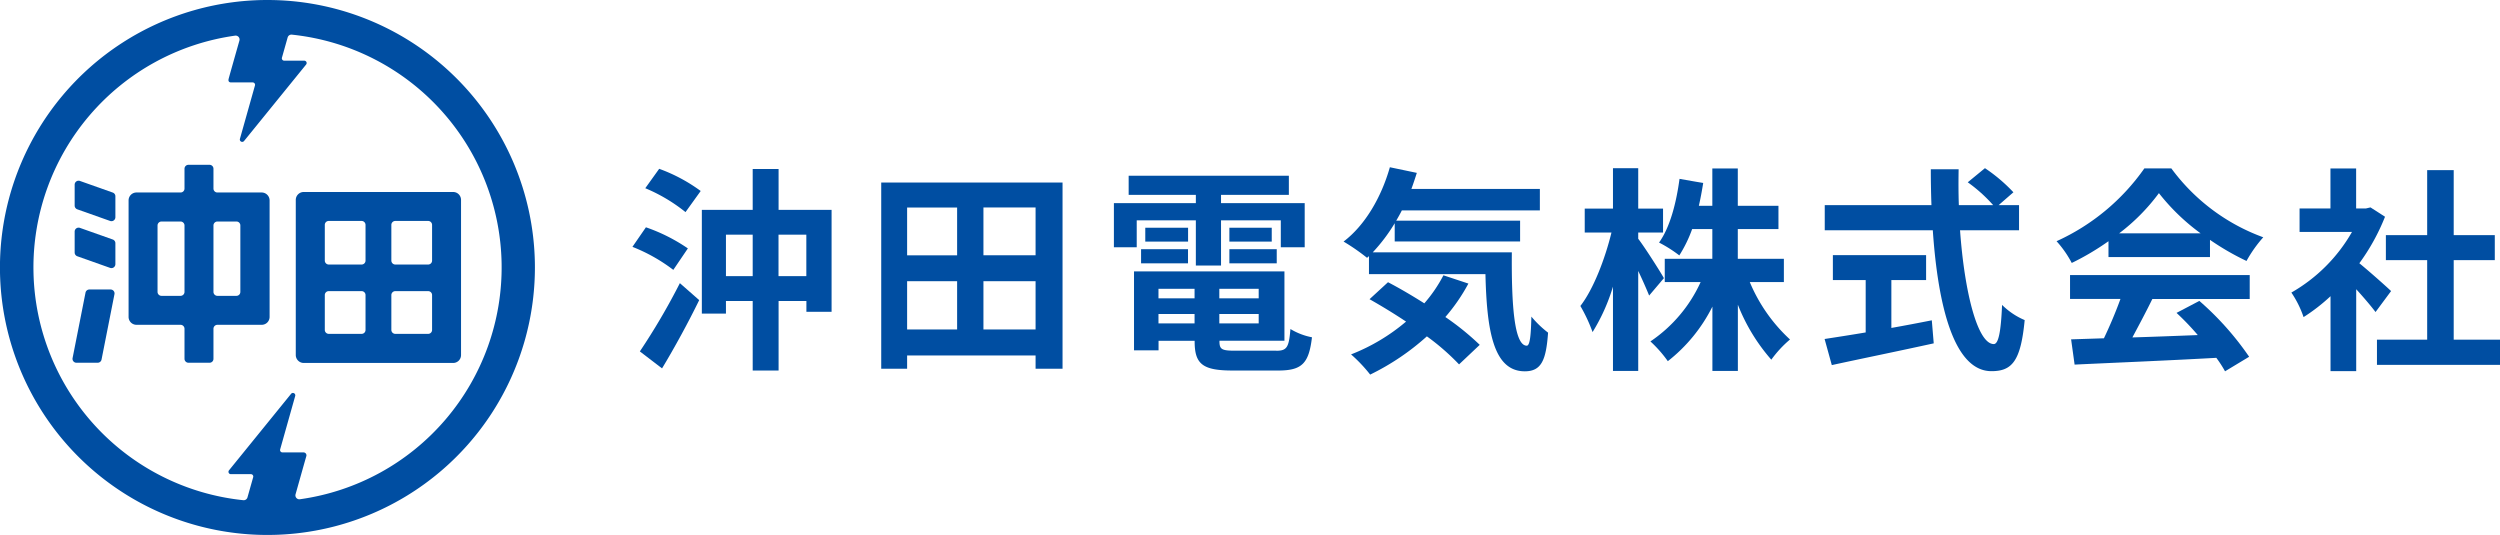
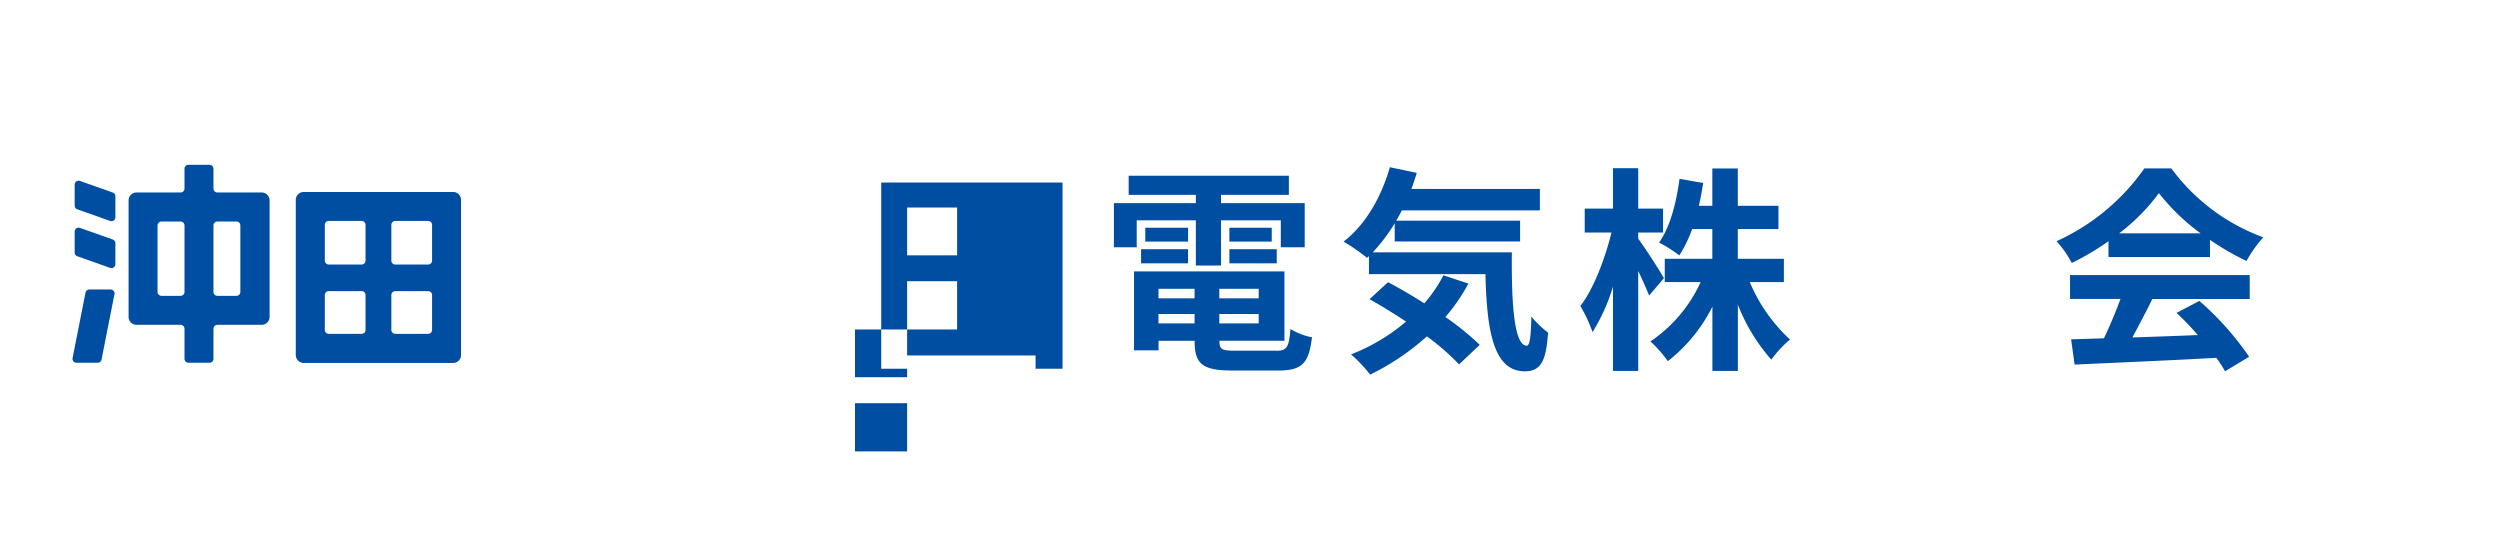
<svg xmlns="http://www.w3.org/2000/svg" width="350.497" height="75.003" viewBox="0 0 350.497 75.003">
  <g transform="translate(-641.693 -50.433)">
-     <path d="M736.09,88.27a23.826,23.826,0,0,0-5.73-3.23l1.89-2.74a24.479,24.479,0,0,1,5.88,2.96ZM731.4,99.7a92.538,92.538,0,0,0,5.61-9.57l2.71,2.38c-1.55,3.17-3.44,6.64-5.21,9.57Zm2.71-25.6a23.105,23.105,0,0,1,5.82,3.11l-2.13,2.96a23.22,23.22,0,0,0-5.64-3.35Zm24.17,5.76V94.15h-3.53V92.63h-3.9v9.75h-3.63V92.63h-3.75V94.4h-3.38V79.86h7.13V74.13h3.63v5.73Zm-11.06,3.47h-3.75v5.82h3.75Zm7.52,0h-3.9v5.82h3.9Z" fill="#004ea2" />
-     <path d="M790.66,76.02v26.11h-3.78v-1.86H768.87v1.86h-3.63V76.02ZM768.87,86.23h7.01v-6.7h-7.01Zm0,10.39h7.01V89.86h-7.01Zm18.01-17.1h-7.31v6.7h7.31Zm0,10.34h-7.31v6.76h7.31Z" fill="#004ea2" />
+     <path d="M790.66,76.02v26.11h-3.78v-1.86H768.87v1.86h-3.63V76.02ZM768.87,86.23h7.01v-6.7h-7.01Zm0,10.39h7.01V89.86h-7.01Zh-7.31v6.7h7.31Zm0,10.34h-7.31v6.76h7.31Z" fill="#004ea2" />
    <path d="M801.06,85.1h-3.2V78.91h11.49V77.75h-9.42V75.07h22.46v2.68h-9.51v1.16h11.73V85.1h-3.35V81.32h-8.38v6.34h-3.53V81.32h-8.29ZM820.6,99.61c1.52,0,1.8-.46,2.01-3.05a9.12,9.12,0,0,0,3.02,1.16c-.43,3.66-1.4,4.66-4.72,4.66h-6.4c-4.18,0-5.33-.88-5.33-4.08v-.09h-5.06v1.34h-3.44V88.48h21.09V98.2h-9.11v.09c0,1.13.34,1.31,2.19,1.31h5.75ZM801.67,85.37h6.58v1.98h-6.58Zm6.59-1.06h-6V82.36h6Zm-4.15,7.95h5.06V90.92h-5.06Zm5.06,2.2h-5.06v1.31h5.06Zm8.99-3.54h-5.52v1.34h5.52Zm0,3.54h-5.52v1.31h5.52Zm1.83-10.15h-5.94V82.36h5.94Zm-5.94,1.06h6.64v1.98h-6.64Z" fill="#004ea2" />
    <path d="M853.65,85.83c-.06,7.31.33,13.07,2.1,13.07.46-.03.58-1.61.64-4.08a14.4,14.4,0,0,0,2.34,2.25c-.27,3.81-.91,5.42-3.26,5.42-4.45,0-5.33-5.82-5.52-13.62H833.62V86.34l-.27.24a28.94,28.94,0,0,0-3.29-2.28c3.02-2.29,5.3-6.22,6.49-10.42l3.78.79c-.24.76-.49,1.52-.76,2.25h18.01v3.01H838.23c-.24.49-.52.98-.79,1.44h17.37v2.92H837.23V81.73a24.061,24.061,0,0,1-3.08,4.08h19.5Zm-6.09,4.36a25.7,25.7,0,0,1-3.23,4.69,37.232,37.232,0,0,1,4.82,3.9l-2.9,2.74a32.63,32.63,0,0,0-4.51-3.93,34.292,34.292,0,0,1-7.95,5.36,20.876,20.876,0,0,0-2.68-2.83,27.155,27.155,0,0,0,7.71-4.6c-1.74-1.16-3.51-2.23-5.12-3.14L836.29,90c1.58.82,3.35,1.86,5.09,2.96a19.8,19.8,0,0,0,2.68-3.93Z" fill="#004ea2" />
    <path d="M872.9,91.87c-.34-.85-.92-2.17-1.53-3.45v14.02h-3.54V90.62a26.662,26.662,0,0,1-2.86,6.37,22.446,22.446,0,0,0-1.71-3.66c1.83-2.35,3.47-6.64,4.36-10.3h-3.75V79.68h3.96V74.01h3.54v5.67h3.48v3.35h-3.48v.88c.88,1.13,3.11,4.63,3.6,5.52Zm14.11-1.89a22.994,22.994,0,0,0,5.64,8.05,15.612,15.612,0,0,0-2.62,2.83,26.085,26.085,0,0,1-4.69-7.71v9.29h-3.57V93.42a22.466,22.466,0,0,1-6.25,7.65,17.237,17.237,0,0,0-2.44-2.77,20.023,20.023,0,0,0,7.04-8.32h-5.03V86.72h6.67V82.55h-2.83a18.384,18.384,0,0,1-1.8,3.69,18.585,18.585,0,0,0-2.84-1.8c1.53-2.13,2.41-5.52,2.87-8.93l3.32.58c-.18,1.1-.37,2.16-.61,3.2h1.89V74.05h3.57v5.24h5.7v3.26h-5.7v4.17h6.46v3.26h-4.78Z" fill="#004ea2" />
-     <path d="M916.49,82.73c.64,8.9,2.5,15.94,4.73,15.94.64,0,1-1.61,1.16-5.49a10.055,10.055,0,0,0,3.17,2.13c-.55,5.76-1.77,7.16-4.66,7.16-5.21,0-7.49-9.02-8.22-19.75H897.52V79.19h14.96c-.06-1.65-.09-3.35-.09-5.03h3.9c-.03,1.68-.03,3.39.03,5.03h4.81a21.025,21.025,0,0,0-3.56-3.2l2.41-1.98a22.722,22.722,0,0,1,3.99,3.38l-2.07,1.8h2.86v3.53h-8.27Zm-9.63,13.68c1.86-.33,3.81-.7,5.67-1.07l.27,3.23c-5,1.1-10.36,2.19-14.29,3.05l-1.01-3.66c1.55-.24,3.57-.55,5.76-.92V89.7h-4.6V86.2h13.07v3.5h-4.87v6.71Z" fill="#004ea2" />
    <path d="M937.3,84.25a36.306,36.306,0,0,1-5.15,3.05,14.632,14.632,0,0,0-2.13-3.05,30.294,30.294,0,0,0,12.31-10.21h3.78A27.8,27.8,0,0,0,959,83.7a18.216,18.216,0,0,0-2.35,3.32,36.437,36.437,0,0,1-5.12-2.96v2.41H937.3ZM931.9,89h25.2v3.35H943.45c-.88,1.8-1.89,3.69-2.8,5.39,2.93-.09,6.07-.21,9.17-.33a36.865,36.865,0,0,0-2.98-3.11l3.2-1.68a41.245,41.245,0,0,1,6.98,7.83l-3.38,2.04a16.434,16.434,0,0,0-1.22-1.89c-7.16.4-14.69.7-19.87.95l-.49-3.54,4.6-.15c.82-1.71,1.67-3.72,2.32-5.52h-7.07V89Zm18.32-5.85a29.564,29.564,0,0,1-5.85-5.64,27.635,27.635,0,0,1-5.58,5.64Z" fill="#004ea2" />
-     <path d="M974.74,94.18c-.64-.85-1.68-2.07-2.71-3.2v11.49h-3.6V91.96a25.66,25.66,0,0,1-3.78,2.93,14.168,14.168,0,0,0-1.71-3.44,22.8,22.8,0,0,0,8.5-8.5h-7.35V79.66h4.33V74.05h3.6v5.61h1.37l.64-.15,2.04,1.31a29.407,29.407,0,0,1-3.6,6.52c1.46,1.19,3.81,3.29,4.45,3.9Zm17.45,3.87v3.54H974.94V98.05h7.04V86.9h-5.79V83.4h5.79V74.29h3.72V83.4h5.76v3.5H985.7V98.05Z" fill="#004ea2" />
    <path d="M671.62,74.09v2.78a.548.548,0,0,0,.55.55h6.21a1.114,1.114,0,0,1,1.11,1.11V94.86a1.107,1.107,0,0,1-1.11,1.11h-6.21a.557.557,0,0,0-.55.56v4.21a.548.548,0,0,1-.55.55h-2.95a.557.557,0,0,1-.56-.55V96.53a.557.557,0,0,0-.55-.56h-6.18a1.107,1.107,0,0,1-1.11-1.11V78.53a1.107,1.107,0,0,1,1.11-1.11h6.18a.548.548,0,0,0,.55-.55V74.09a.551.551,0,0,1,.56-.55h2.95a.548.548,0,0,1,.55.55m-4.06,17.27V82.04a.555.555,0,0,0-.55-.55h-2.67a.557.557,0,0,0-.56.55v9.32a.557.557,0,0,0,.56.55h2.67a.555.555,0,0,0,.55-.55m7.28-9.87h-2.67a.555.555,0,0,0-.55.55v9.32a.555.555,0,0,0,.55.55h2.67a.548.548,0,0,0,.55-.55V82.04a.542.542,0,0,0-.55-.55" fill="#004ea2" />
    <path d="M683.16,100.21V78.46a1.114,1.114,0,0,1,1.11-1.11h20.95a1.107,1.107,0,0,1,1.11,1.11v21.75a1.107,1.107,0,0,1-1.11,1.11H684.27a1.12,1.12,0,0,1-1.11-1.11m4.07-18.25v5a.557.557,0,0,0,.55.56h4.61a.551.551,0,0,0,.55-.56v-5a.555.555,0,0,0-.55-.55h-4.61a.548.548,0,0,0-.55.55m0,9.84v4.89a.555.555,0,0,0,.55.55h4.61a.548.548,0,0,0,.55-.55V91.8a.548.548,0,0,0-.55-.55h-4.61a.548.548,0,0,0-.55.55m9.33-9.84v5a.557.557,0,0,0,.55.56h4.61a.551.551,0,0,0,.55-.56v-5a.555.555,0,0,0-.55-.55h-4.61a.555.555,0,0,0-.55.55m0,9.84v4.89a.555.555,0,0,0,.55.55h4.61a.548.548,0,0,0,.55-.55V91.8a.548.548,0,0,0-.55-.55h-4.61a.555.555,0,0,0-.55.55" fill="#004ea2" />
-     <path d="M679.91,50.44a37.5,37.5,0,1,0,36.77,36.78,37.507,37.507,0,0,0-36.77-36.78m3.82,69.99a.553.553,0,0,1-.6-.7c.67-2.38,1.47-5.22,1.51-5.34a.412.412,0,0,0-.4-.53h-2.95a.331.331,0,0,1-.32-.42l2.11-7.49a.333.333,0,0,0-.58-.3l-8.7,10.72a.33.33,0,0,0,.26.54h2.81a.331.331,0,0,1,.32.42l-.8,2.83a.547.547,0,0,1-.59.4,32.81,32.81,0,0,1-1.14-65.13.549.549,0,0,1,.6.69c-.68,2.4-1.5,5.28-1.52,5.4-.06.26.03.47.36.47h3.02a.331.331,0,0,1,.32.42l-2.11,7.49a.333.333,0,0,0,.58.3l8.7-10.72a.33.33,0,0,0-.26-.54h-2.81a.331.331,0,0,1-.32-.42l.8-2.83a.547.547,0,0,1,.59-.4,32.815,32.815,0,0,1,1.12,65.14" fill="#004ea2" />
    <path d="M652.53,79.78l4.6,1.63a.554.554,0,0,0,.74-.52V77.95a.55.55,0,0,0-.37-.52l-4.6-1.63a.554.554,0,0,0-.74.52v2.94a.56.56,0,0,0,.37.52" fill="#004ea2" />
    <path d="M652.53,86.36l4.6,1.63a.554.554,0,0,0,.74-.52V84.53a.55.55,0,0,0-.37-.52l-4.6-1.63a.554.554,0,0,0-.74.52v2.94a.56.56,0,0,0,.37.52" fill="#004ea2" />
    <path d="M655.93,100.84l1.81-9.16a.55.55,0,0,0-.54-.66h-2.98a.547.547,0,0,0-.54.45l-1.81,9.16a.55.55,0,0,0,.54.66h2.98a.557.557,0,0,0,.54-.45" fill="#004ea2" />
  </g>
</svg>